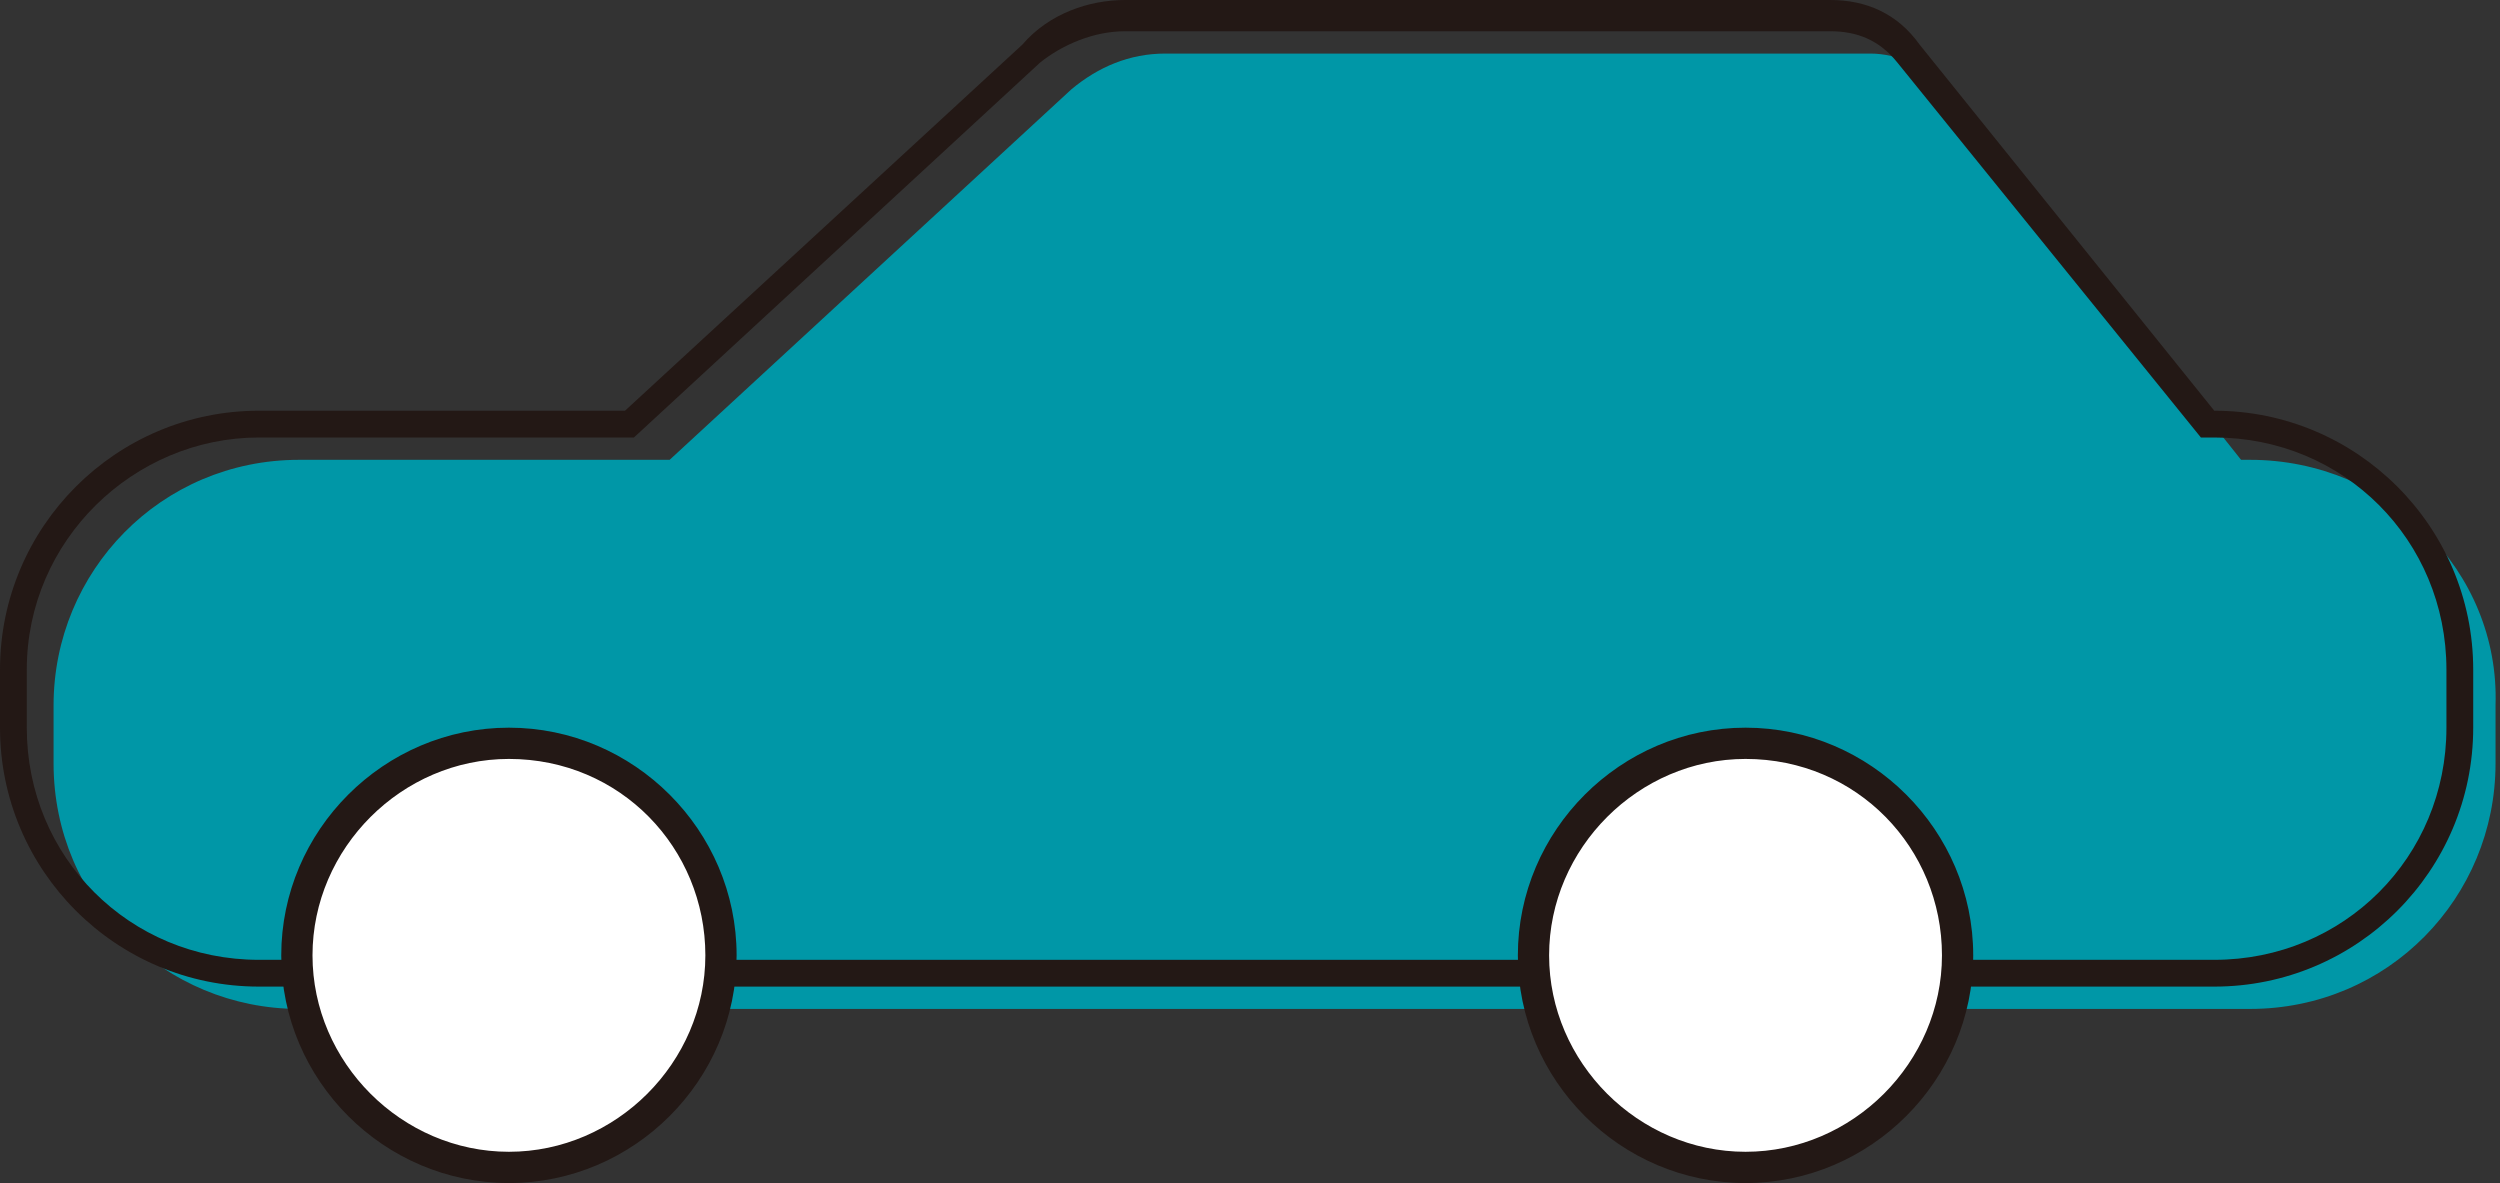
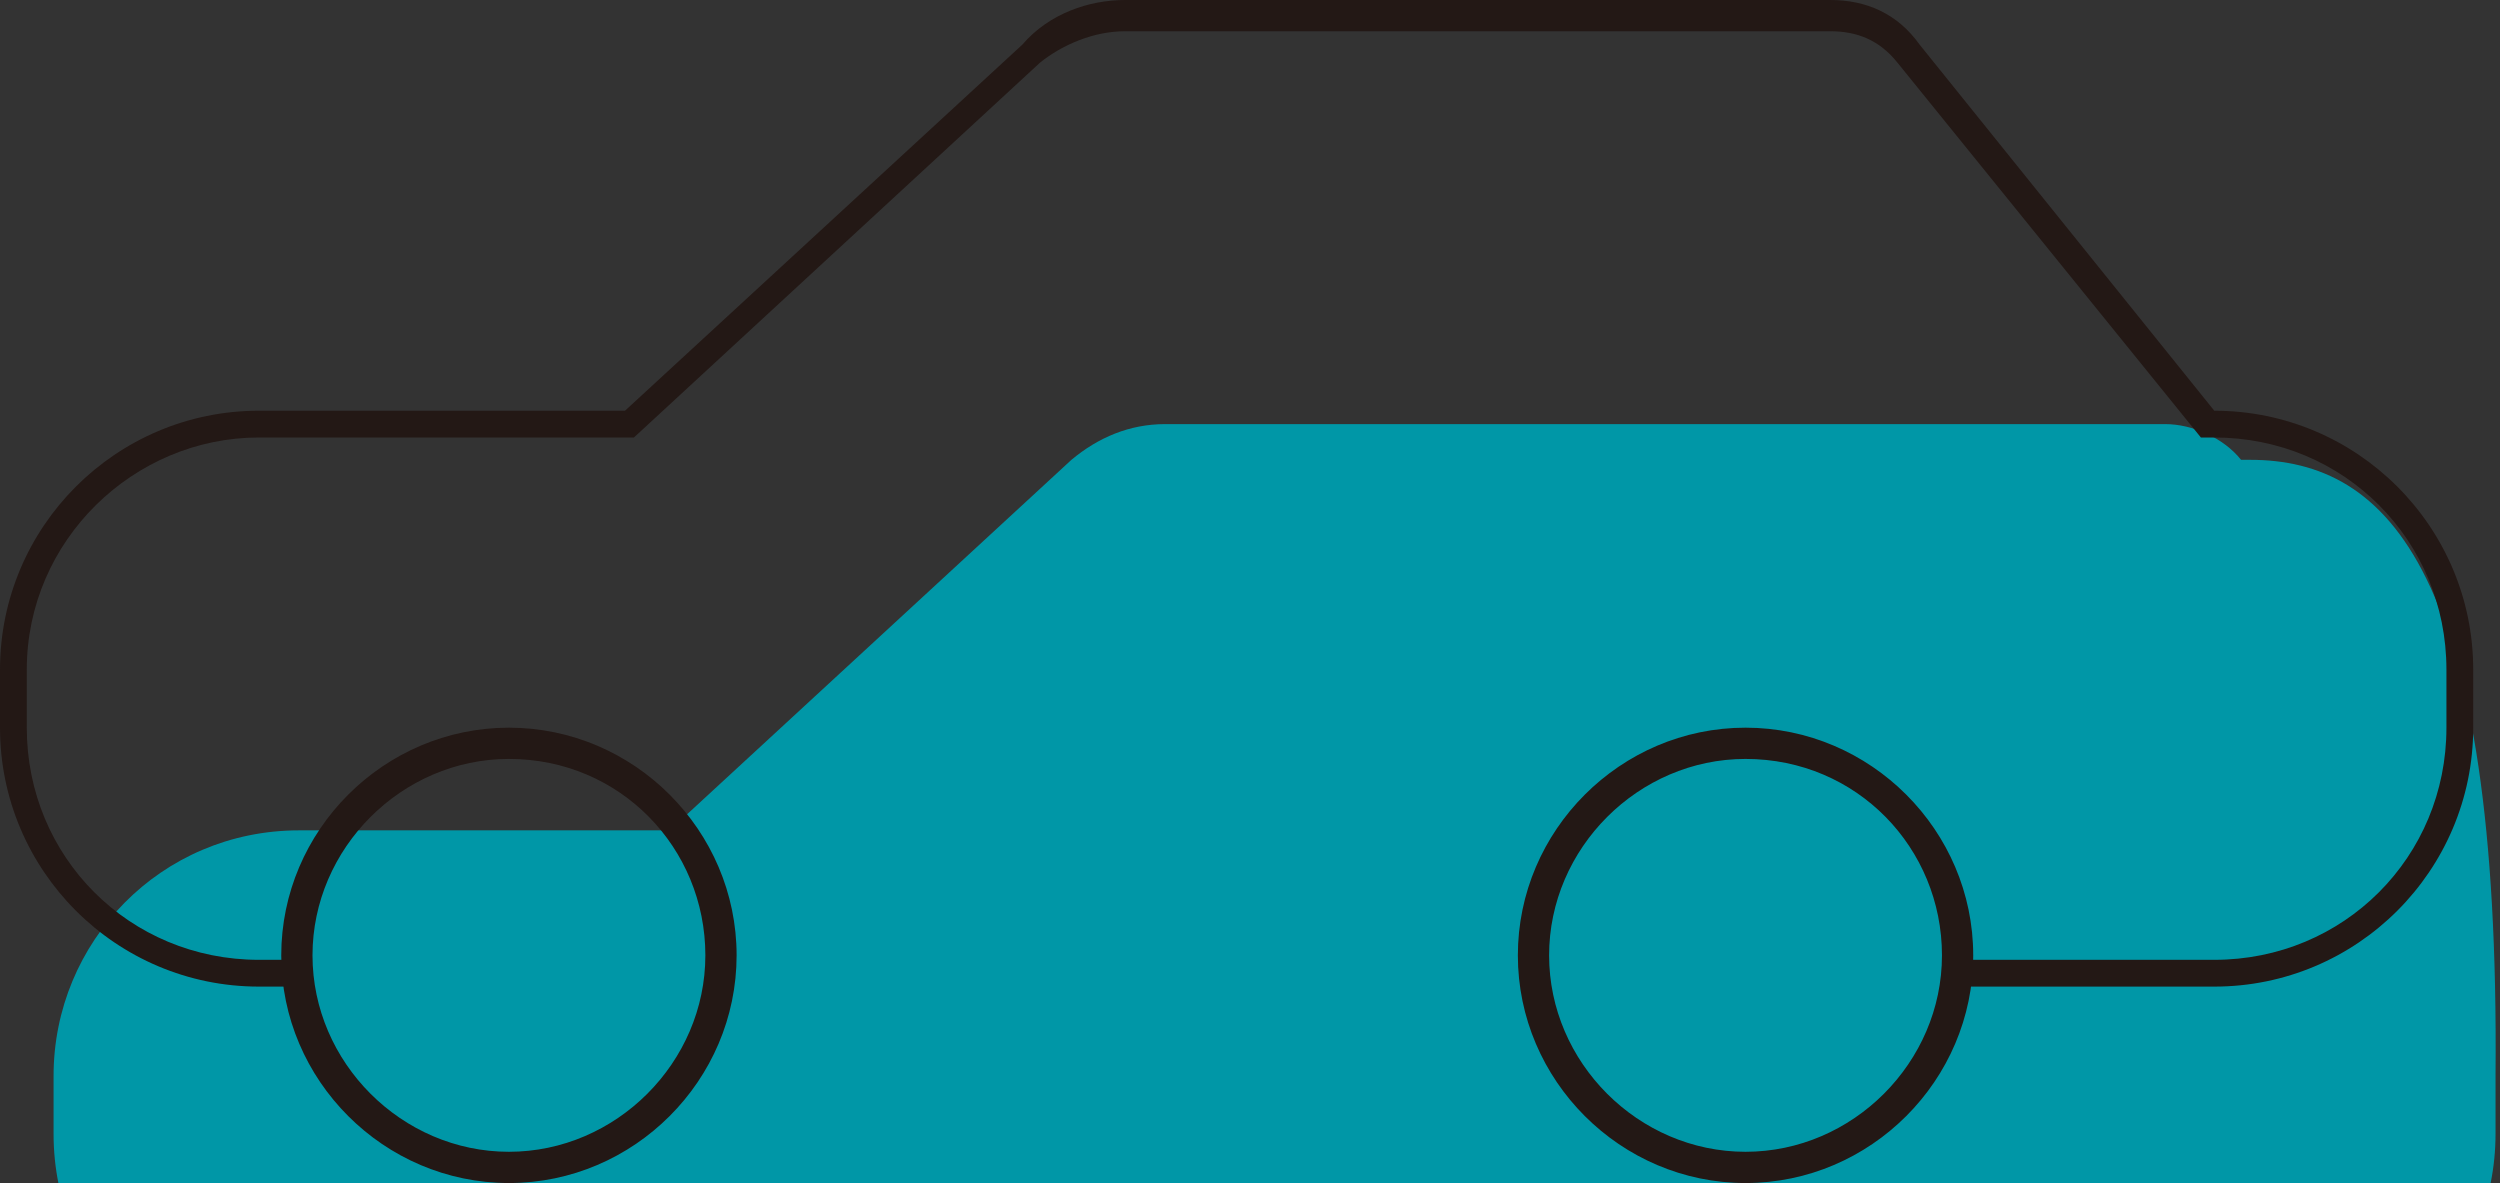
<svg xmlns="http://www.w3.org/2000/svg" version="1.1" id="グループ_155" x="0px" y="0px" viewBox="0 0 56 26.5" style="enable-background:new 0 0 56 26.5;" xml:space="preserve">
  <rect x="0" y="0" width="56" height="26.5" fill="#333333" stroke="none" />
  <style type="text/css">
	.st0{fill:#0097A7;}
	.st1{fill:#FFFFFF;}
	.st2{fill:#231815;}
</style>
-   <path id="パス_24492" class="st0" d="M50.4,10.3h-0.2L43.6,2c-0.4-0.5-1.1-0.8-1.7-0.8H26.1c-0.8,0-1.5,0.3-2.1,0.8l-9,8.3H6.7  c-3.1,0-5.5,2.5-5.5,5.5l0,0v1.3c0,3.1,2.5,5.5,5.5,5.5h0h43.7c3.1,0,5.5-2.5,5.5-5.5v-1.3C56,12.8,53.5,10.3,50.4,10.3" />
-   <path id="パス_24493" class="st1" d="M16.2,21.4c0,2.6-2.1,4.7-4.7,4.7s-4.7-2.1-4.7-4.7s2.1-4.7,4.7-4.7S16.2,18.8,16.2,21.4  L16.2,21.4" />
-   <path id="パス_24494" class="st1" d="M43.9,21.4c0,2.6-2.1,4.7-4.7,4.7c-2.6,0-4.7-2.1-4.7-4.7s2.1-4.7,4.7-4.7l0,0  C41.7,16.7,43.9,18.8,43.9,21.4" />
+   <path id="パス_24492" class="st0" d="M50.4,10.3h-0.2c-0.4-0.5-1.1-0.8-1.7-0.8H26.1c-0.8,0-1.5,0.3-2.1,0.8l-9,8.3H6.7  c-3.1,0-5.5,2.5-5.5,5.5l0,0v1.3c0,3.1,2.5,5.5,5.5,5.5h0h43.7c3.1,0,5.5-2.5,5.5-5.5v-1.3C56,12.8,53.5,10.3,50.4,10.3" />
  <path id="パス_24495" class="st2" d="M11.4,26.5c-2.8,0-5.1-2.3-5.1-5.1s2.3-5.1,5.1-5.1s5.1,2.3,5.1,5.1l0,0  C16.5,24.2,14.2,26.5,11.4,26.5 M11.4,17C9,17,7,19,7,21.4c0,2.4,2,4.4,4.4,4.4s4.4-2,4.4-4.4C15.8,19,13.9,17,11.4,17" />
  <path id="パス_24496" class="st2" d="M39.1,26.5c-2.8,0-5.1-2.3-5.1-5.1s2.3-5.1,5.1-5.1c2.8,0,5.1,2.3,5.1,5.1  C44.2,24.2,41.9,26.5,39.1,26.5 M39.1,17c-2.4,0-4.4,2-4.4,4.4c0,2.4,2,4.4,4.4,4.4c2.4,0,4.4-2,4.4-4.4l0,0  C43.5,19,41.6,17,39.1,17" />
-   <rect id="長方形_166" x="16.1" y="21.5" class="st2" width="18.2" height="0.6" />
  <path id="パス_24497" class="st2" d="M49.6,22.1h-5.7v-0.6h5.7c2.9,0,5.2-2.3,5.2-5.2V15c0-2.9-2.3-5.2-5.2-5.2h-0.3l-6.8-8.4  c-0.4-0.5-0.9-0.7-1.5-0.7H25.2c-0.7,0-1.4,0.3-1.9,0.7l-9.1,8.4H5.8C3,9.8,0.6,12.1,0.6,15v1.3c0,2.9,2.3,5.2,5.2,5.2h0.8v0.6H5.8  c-3.2,0-5.8-2.6-5.8-5.8V15c0-3.2,2.6-5.8,5.8-5.8H14l8.9-8.2C23.5,0.3,24.4,0,25.2,0H41c0.8,0,1.5,0.3,2,1l6.6,8.2  c3.2,0,5.8,2.6,5.8,5.8v1.3C55.4,19.5,52.8,22.1,49.6,22.1" />
</svg>